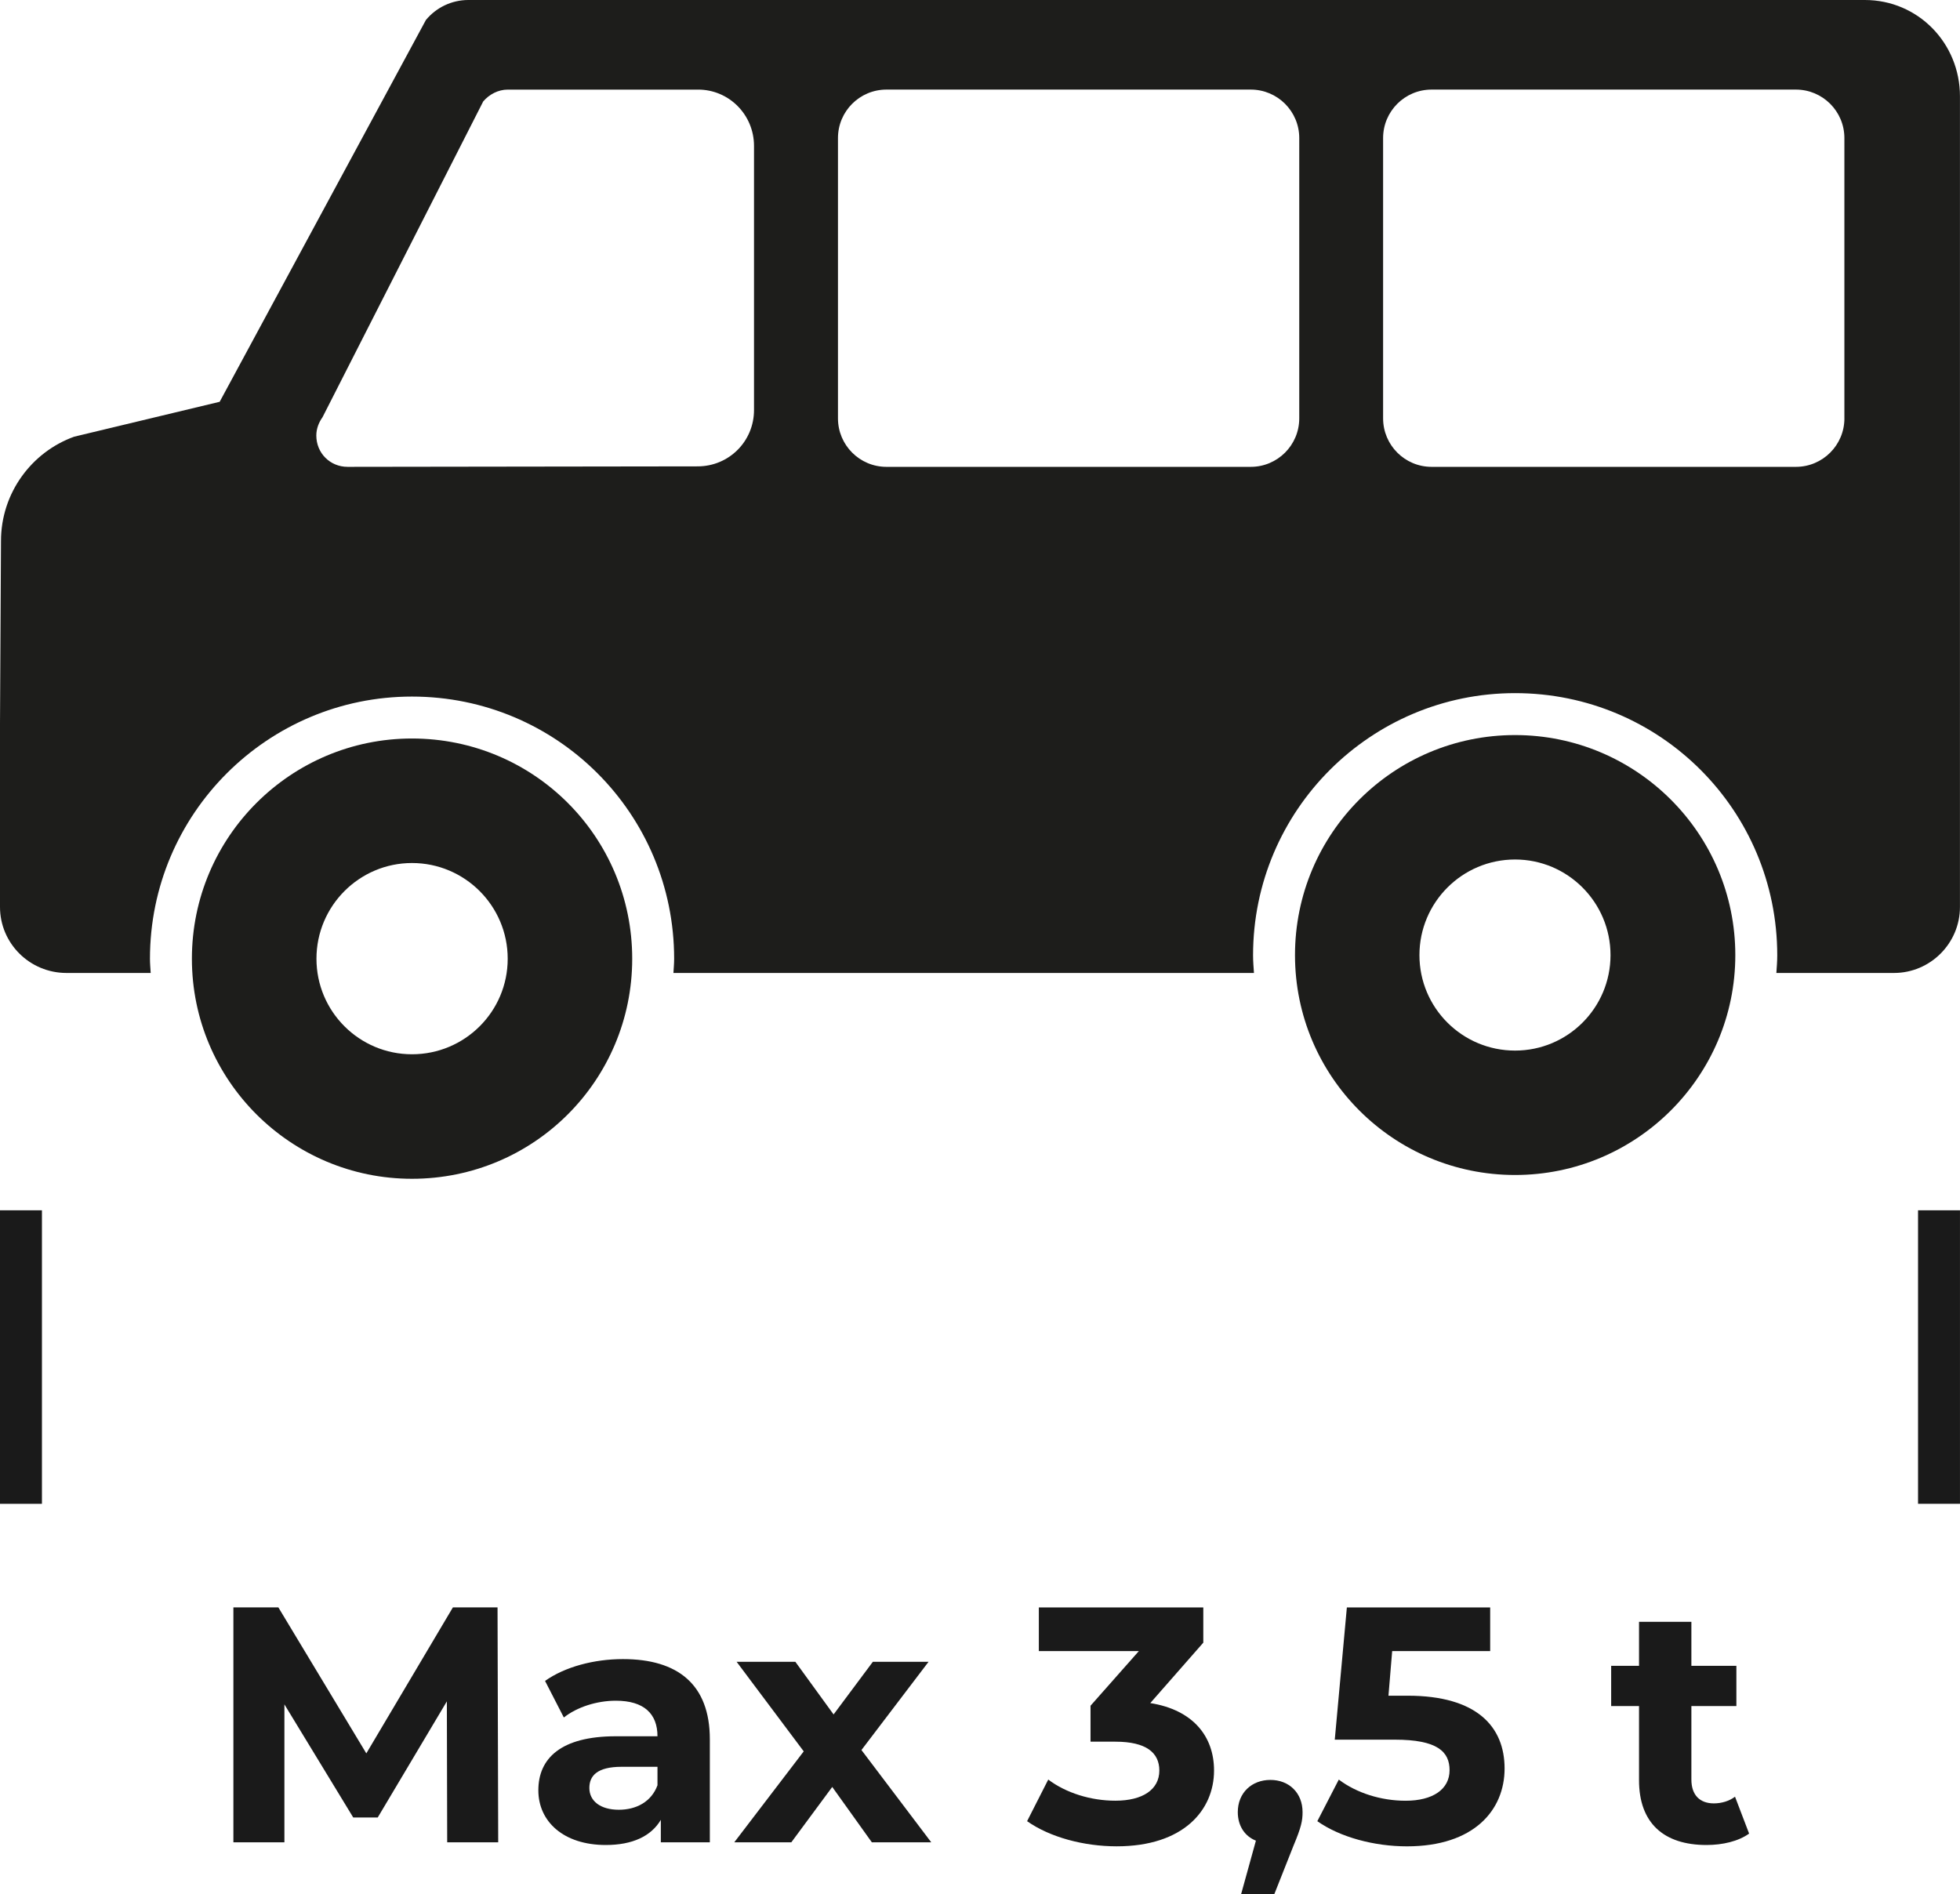
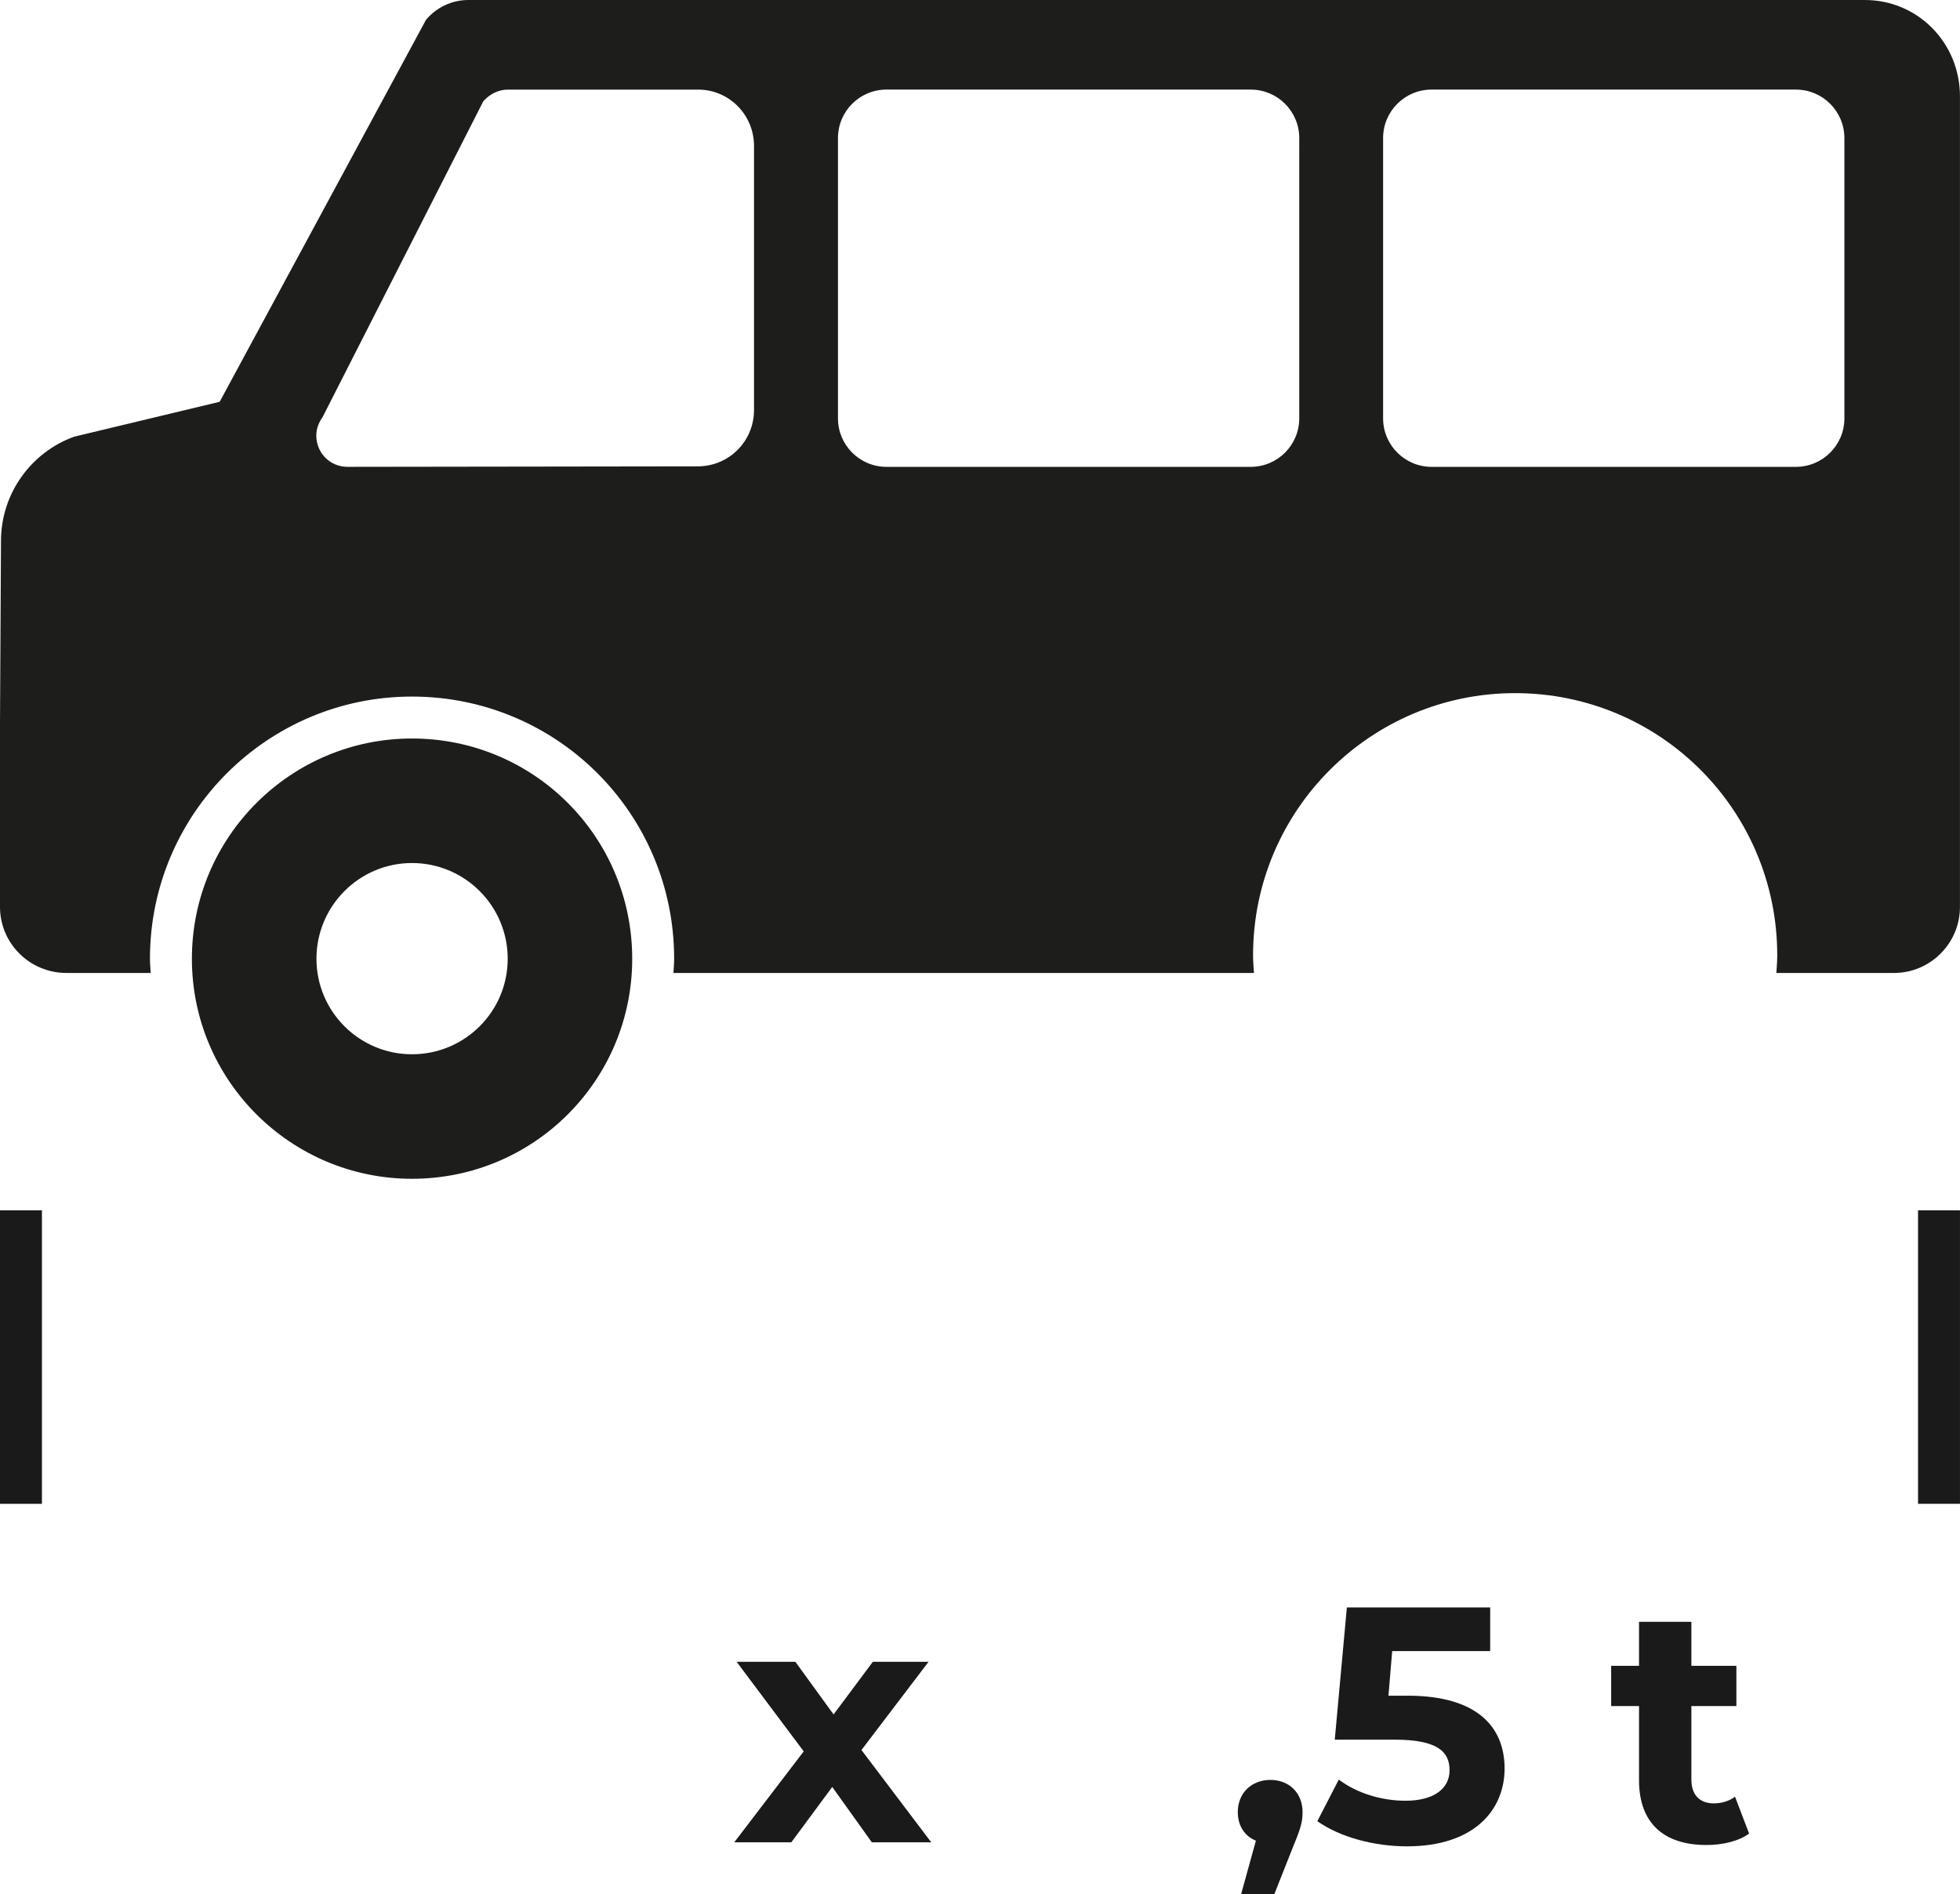
<svg xmlns="http://www.w3.org/2000/svg" xmlns:xlink="http://www.w3.org/1999/xlink" id="Vrstva_1" x="0px" y="0px" width="93.478px" height="90.337px" viewBox="0 0 93.478 90.337" xml:space="preserve">
  <g>
    <defs>
      <rect id="SVGID_1_" width="93.477" height="90.337" />
    </defs>
    <clipPath id="SVGID_2_">
      <use xlink:href="#SVGID_1_" />
    </clipPath>
    <path clip-path="url(#SVGID_2_)" fill="#1D1D1B" d="M19.648,35.224c-5.778,0-10.496,4.691-10.496,10.504  c0,5.805,4.718,10.496,10.496,10.496c5.813,0,10.504-4.691,10.504-10.496C30.152,39.915,25.461,35.224,19.648,35.224   M19.649,50.285c-2.511,0-4.556-2.036-4.556-4.557c0-2.52,2.045-4.565,4.556-4.565c2.52,0,4.565,2.045,4.565,4.565  C24.214,48.249,22.169,50.285,19.649,50.285" />
-     <path clip-path="url(#SVGID_2_)" fill="#1D1D1B" d="M72.258,35.06c-5.791,0-10.496,4.688-10.496,10.496  c0,5.8,4.705,10.487,10.496,10.487c5.782,0.001,10.504-4.688,10.504-10.487C82.762,39.748,78.04,35.06,72.258,35.06 M72.258,50.109  c-2.518,0-4.561-2.035-4.561-4.553s2.043-4.561,4.561-4.561c2.509,0,4.552,2.043,4.552,4.561S74.767,50.109,72.258,50.109" />
    <path clip-path="url(#SVGID_2_)" fill="#1D1D1B" d="M88.938,0H22.336c-0.804,0-1.539,0.367-2.023,0.953l-9.836,18.211l-6.938,1.664  c-2.023,0.727-3.492,2.68-3.492,4.977L0,34.493v8.766c0,1.734,1.414,3.148,3.172,3.148h4.015c-0.013-0.226-0.035-0.449-0.035-0.678  c0-6.92,5.617-12.505,12.495-12.505c6.92,0,12.505,5.585,12.505,12.505c0,0.229-0.022,0.452-0.034,0.678h27.687  c-0.019-0.279-0.043-0.557-0.043-0.841c0-6.92,5.617-12.506,12.495-12.506c6.92,0,12.505,5.586,12.505,12.506  c0,0.284-0.023,0.562-0.042,0.841h5.609c1.733,0,3.147-1.414,3.147-3.148V25.243V4.595C93.477,2.056,91.477,0,88.938,0   M35.961,19.556c0,1.493-1.196,2.688-2.688,2.688l-16.695,0.023c-0.836,0-1.492-0.656-1.492-1.494c0-0.336,0.125-0.633,0.297-0.875  l7.664-15.062c0.289-0.335,0.711-0.562,1.172-0.562h9.078c1.469,0,2.664,1.196,2.664,2.688V19.556z M61.965,19.954  c0,1.277-1.036,2.313-2.313,2.313H42.278c-1.278,0-2.313-1.036-2.313-2.313V6.585c0-1.277,1.035-2.312,2.313-2.312h17.374  c1.277,0,2.313,1.035,2.313,2.312V19.954z M87.965,19.954c0,1.277-1.036,2.313-2.313,2.313H68.277  c-1.277,0-2.313-1.036-2.313-2.313V6.585c0-1.277,1.035-2.312,2.313-2.312h17.374c1.277,0,2.313,1.035,2.313,2.312V19.954z" />
-     <polygon clip-path="url(#SVGID_2_)" fill="#1A1A1A" points="21.328,87.872 21.312,81.149 18.015,86.688 16.847,86.688   13.564,81.293 13.564,87.872 11.131,87.872 11.131,76.667 13.276,76.667 17.471,83.63 21.6,76.667 23.729,76.667 23.761,87.872    " />
-     <path clip-path="url(#SVGID_2_)" fill="#1A1A1A" d="M33.854,82.958v4.914h-2.337V86.8c-0.464,0.784-1.36,1.2-2.625,1.2  c-2.017,0-3.217-1.12-3.217-2.609c0-1.52,1.072-2.577,3.697-2.577h1.985c0-1.071-0.64-1.696-1.985-1.696  c-0.912,0-1.856,0.305-2.481,0.801l-0.896-1.745c0.945-0.672,2.337-1.041,3.714-1.041C32.334,79.132,33.854,80.349,33.854,82.958   M31.357,85.151v-0.881h-1.712c-1.169,0-1.537,0.433-1.537,1.009c0,0.624,0.528,1.04,1.408,1.04  C30.349,86.319,31.069,85.935,31.357,85.151" />
    <polygon clip-path="url(#SVGID_2_)" fill="#1A1A1A" points="41.581,87.872 39.692,85.231 37.74,87.872 35.019,87.872   38.332,83.534 35.131,79.261 37.932,79.261 39.756,81.773 41.629,79.261 44.286,79.261 41.085,83.47 44.414,87.872  " />
-     <path clip-path="url(#SVGID_2_)" fill="#1A1A1A" d="M57.901,84.447c0,1.889-1.457,3.616-4.643,3.616  c-1.567,0-3.185-0.432-4.273-1.199l1.009-1.985c0.848,0.64,2.033,1.008,3.201,1.008c1.297,0,2.097-0.528,2.097-1.439  c0-0.85-0.624-1.376-2.097-1.376h-1.185v-1.714l2.306-2.608h-4.771v-2.081h7.844v1.68l-2.529,2.882  C56.877,81.55,57.901,82.798,57.901,84.447" />
    <path clip-path="url(#SVGID_2_)" fill="#1A1A1A" d="M62.123,86.432c0,0.416-0.063,0.72-0.432,1.601l-0.913,2.305h-1.584  l0.704-2.545c-0.528-0.208-0.864-0.704-0.864-1.36c0-0.929,0.672-1.537,1.552-1.537C61.483,84.895,62.123,85.519,62.123,86.432" />
    <path clip-path="url(#SVGID_2_)" fill="#1A1A1A" d="M71.758,84.351c0,1.985-1.457,3.713-4.658,3.713  c-1.552,0-3.185-0.432-4.273-1.2l1.024-1.984c0.848,0.64,2.016,1.009,3.186,1.009c1.297,0,2.097-0.544,2.097-1.457  c0-0.88-0.577-1.456-2.609-1.456h-2.866l0.577-6.307h6.835v2.081h-4.674l-0.177,2.129h0.913  C70.445,80.878,71.758,82.365,71.758,84.351" />
    <path clip-path="url(#SVGID_2_)" fill="#1A1A1A" d="M83.42,87.456C82.908,87.824,82.156,88,81.388,88  c-2.032,0-3.218-1.041-3.218-3.089v-3.538h-1.329v-1.92h1.329v-2.097h2.497v2.097h2.146v1.92h-2.146v3.506  c0,0.736,0.4,1.136,1.072,1.136c0.369,0,0.737-0.111,1.009-0.319L83.42,87.456z" />
    <rect y="57.727" clip-path="url(#SVGID_2_)" fill="#1A1A1A" width="2" height="14" />
    <rect x="91.477" y="57.727" clip-path="url(#SVGID_2_)" fill="#1A1A1A" width="2" height="14" />
  </g>
</svg>